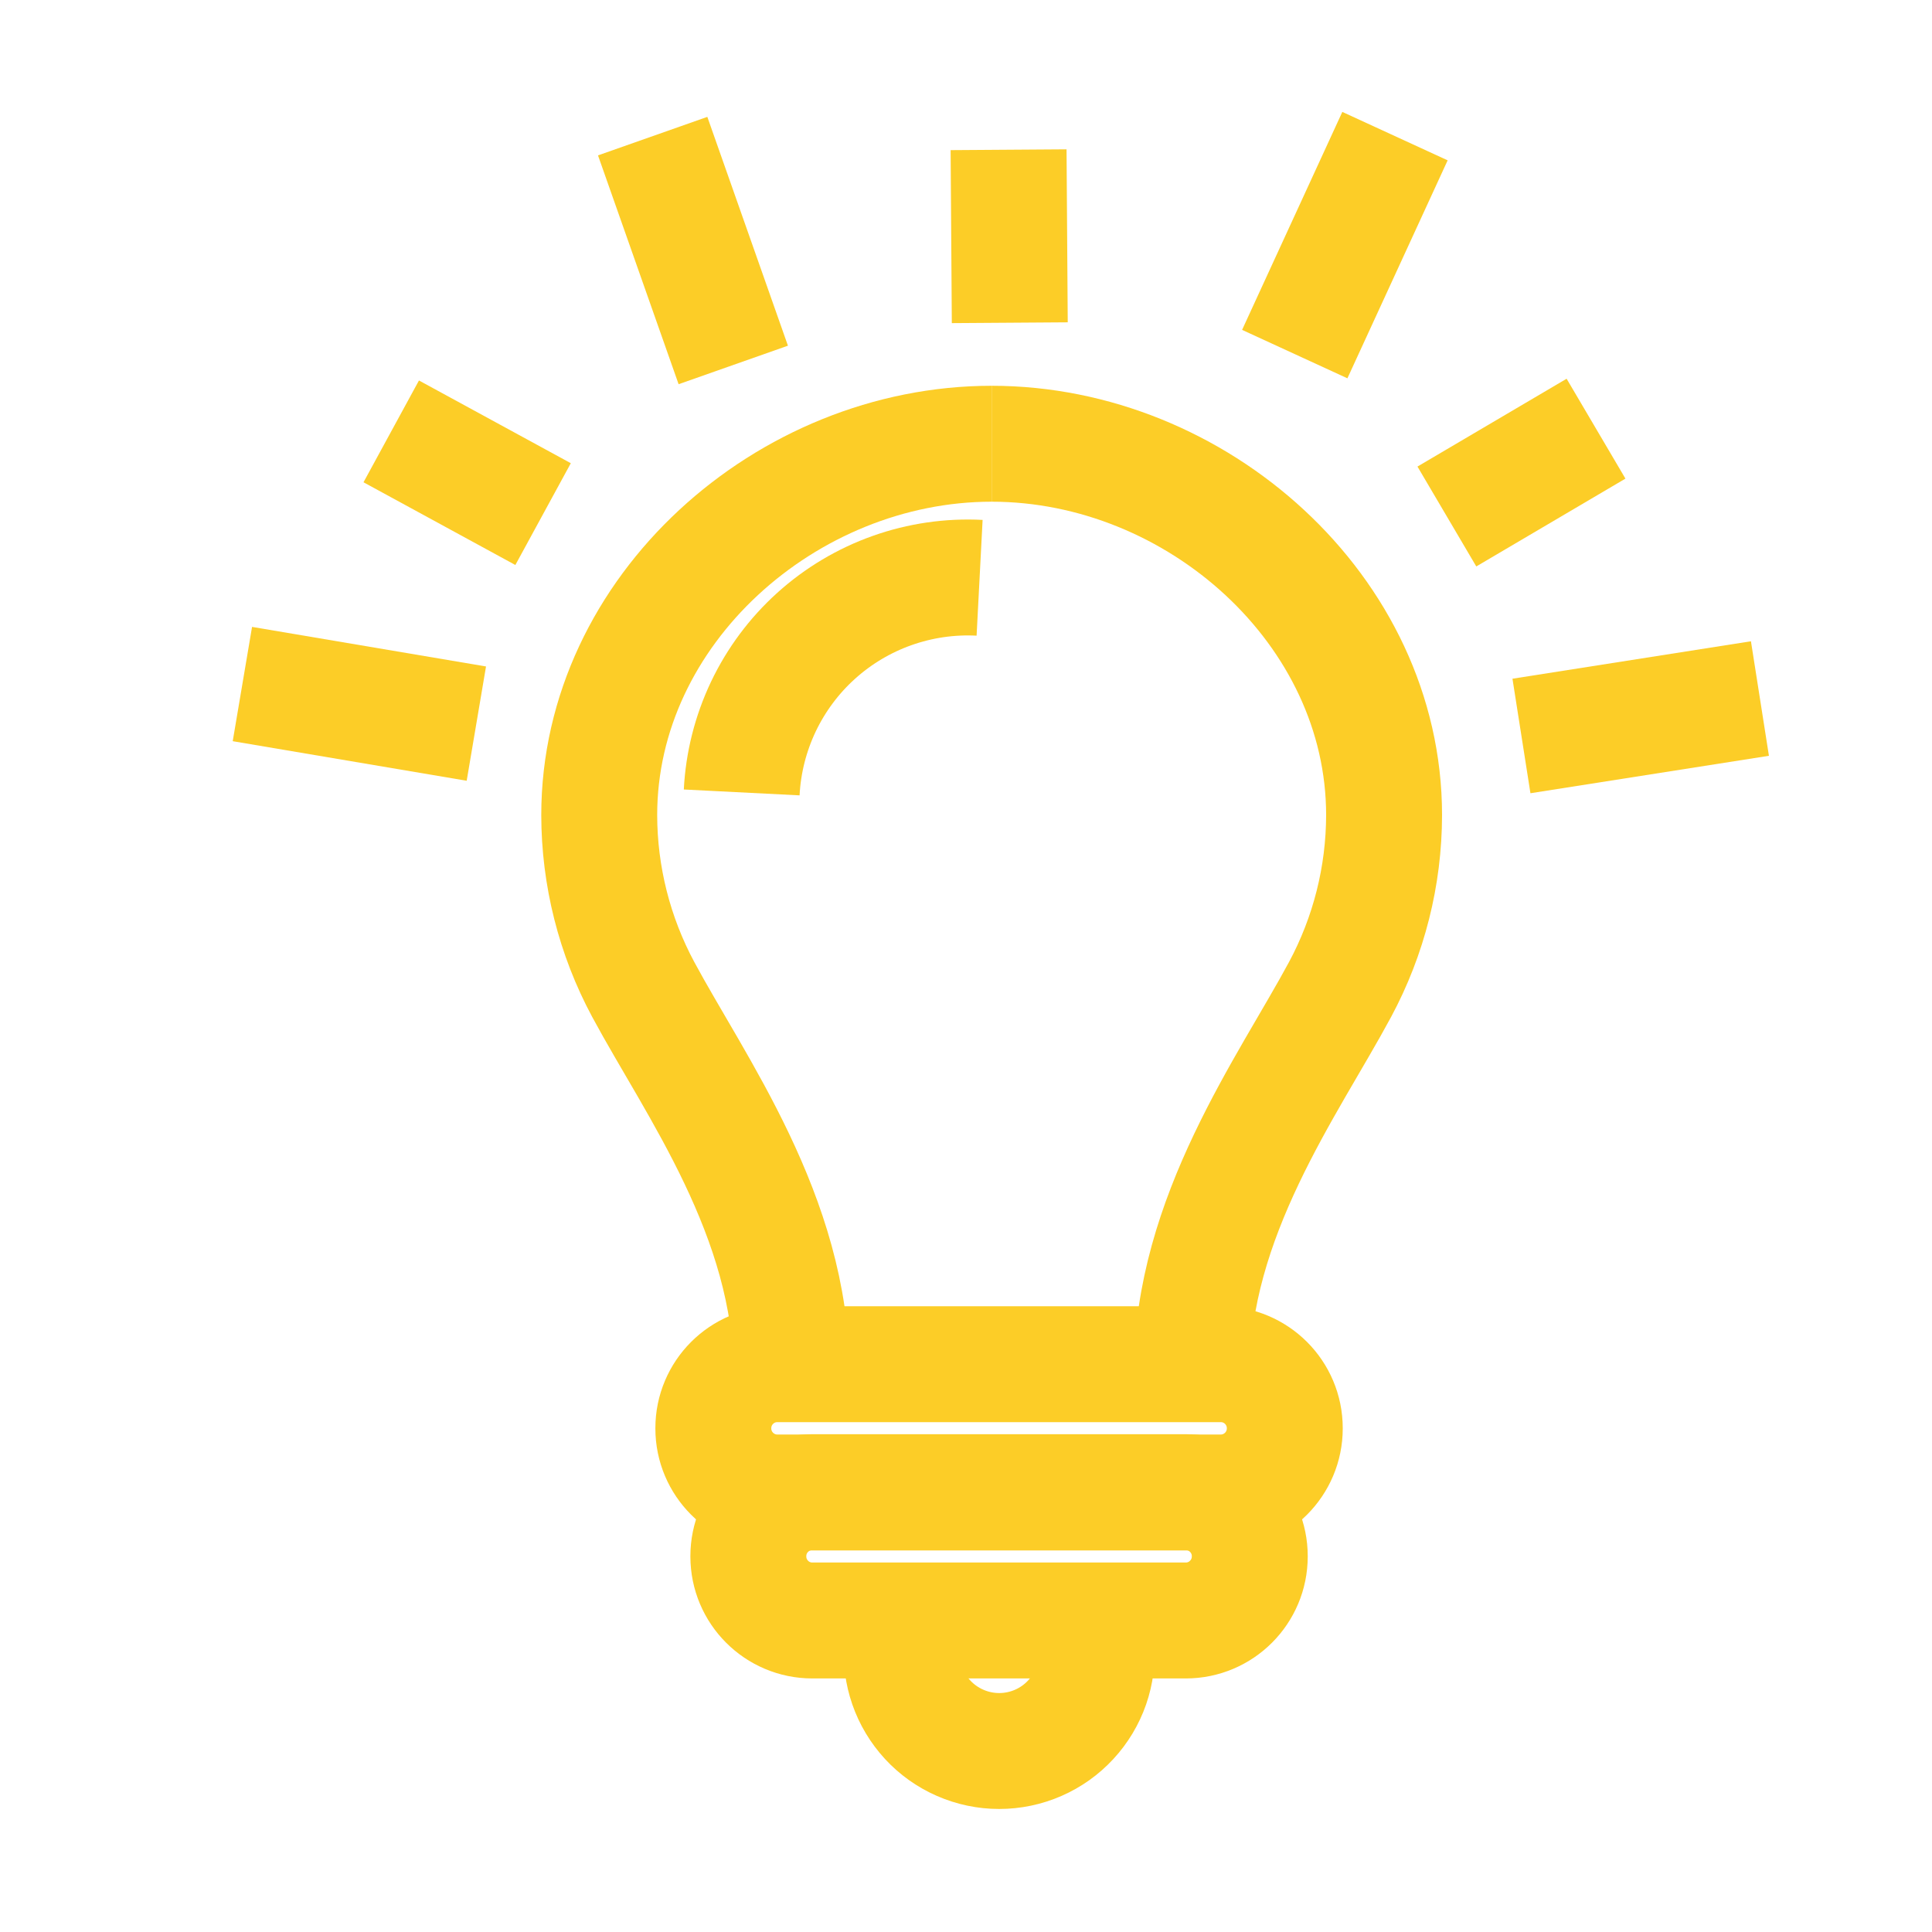
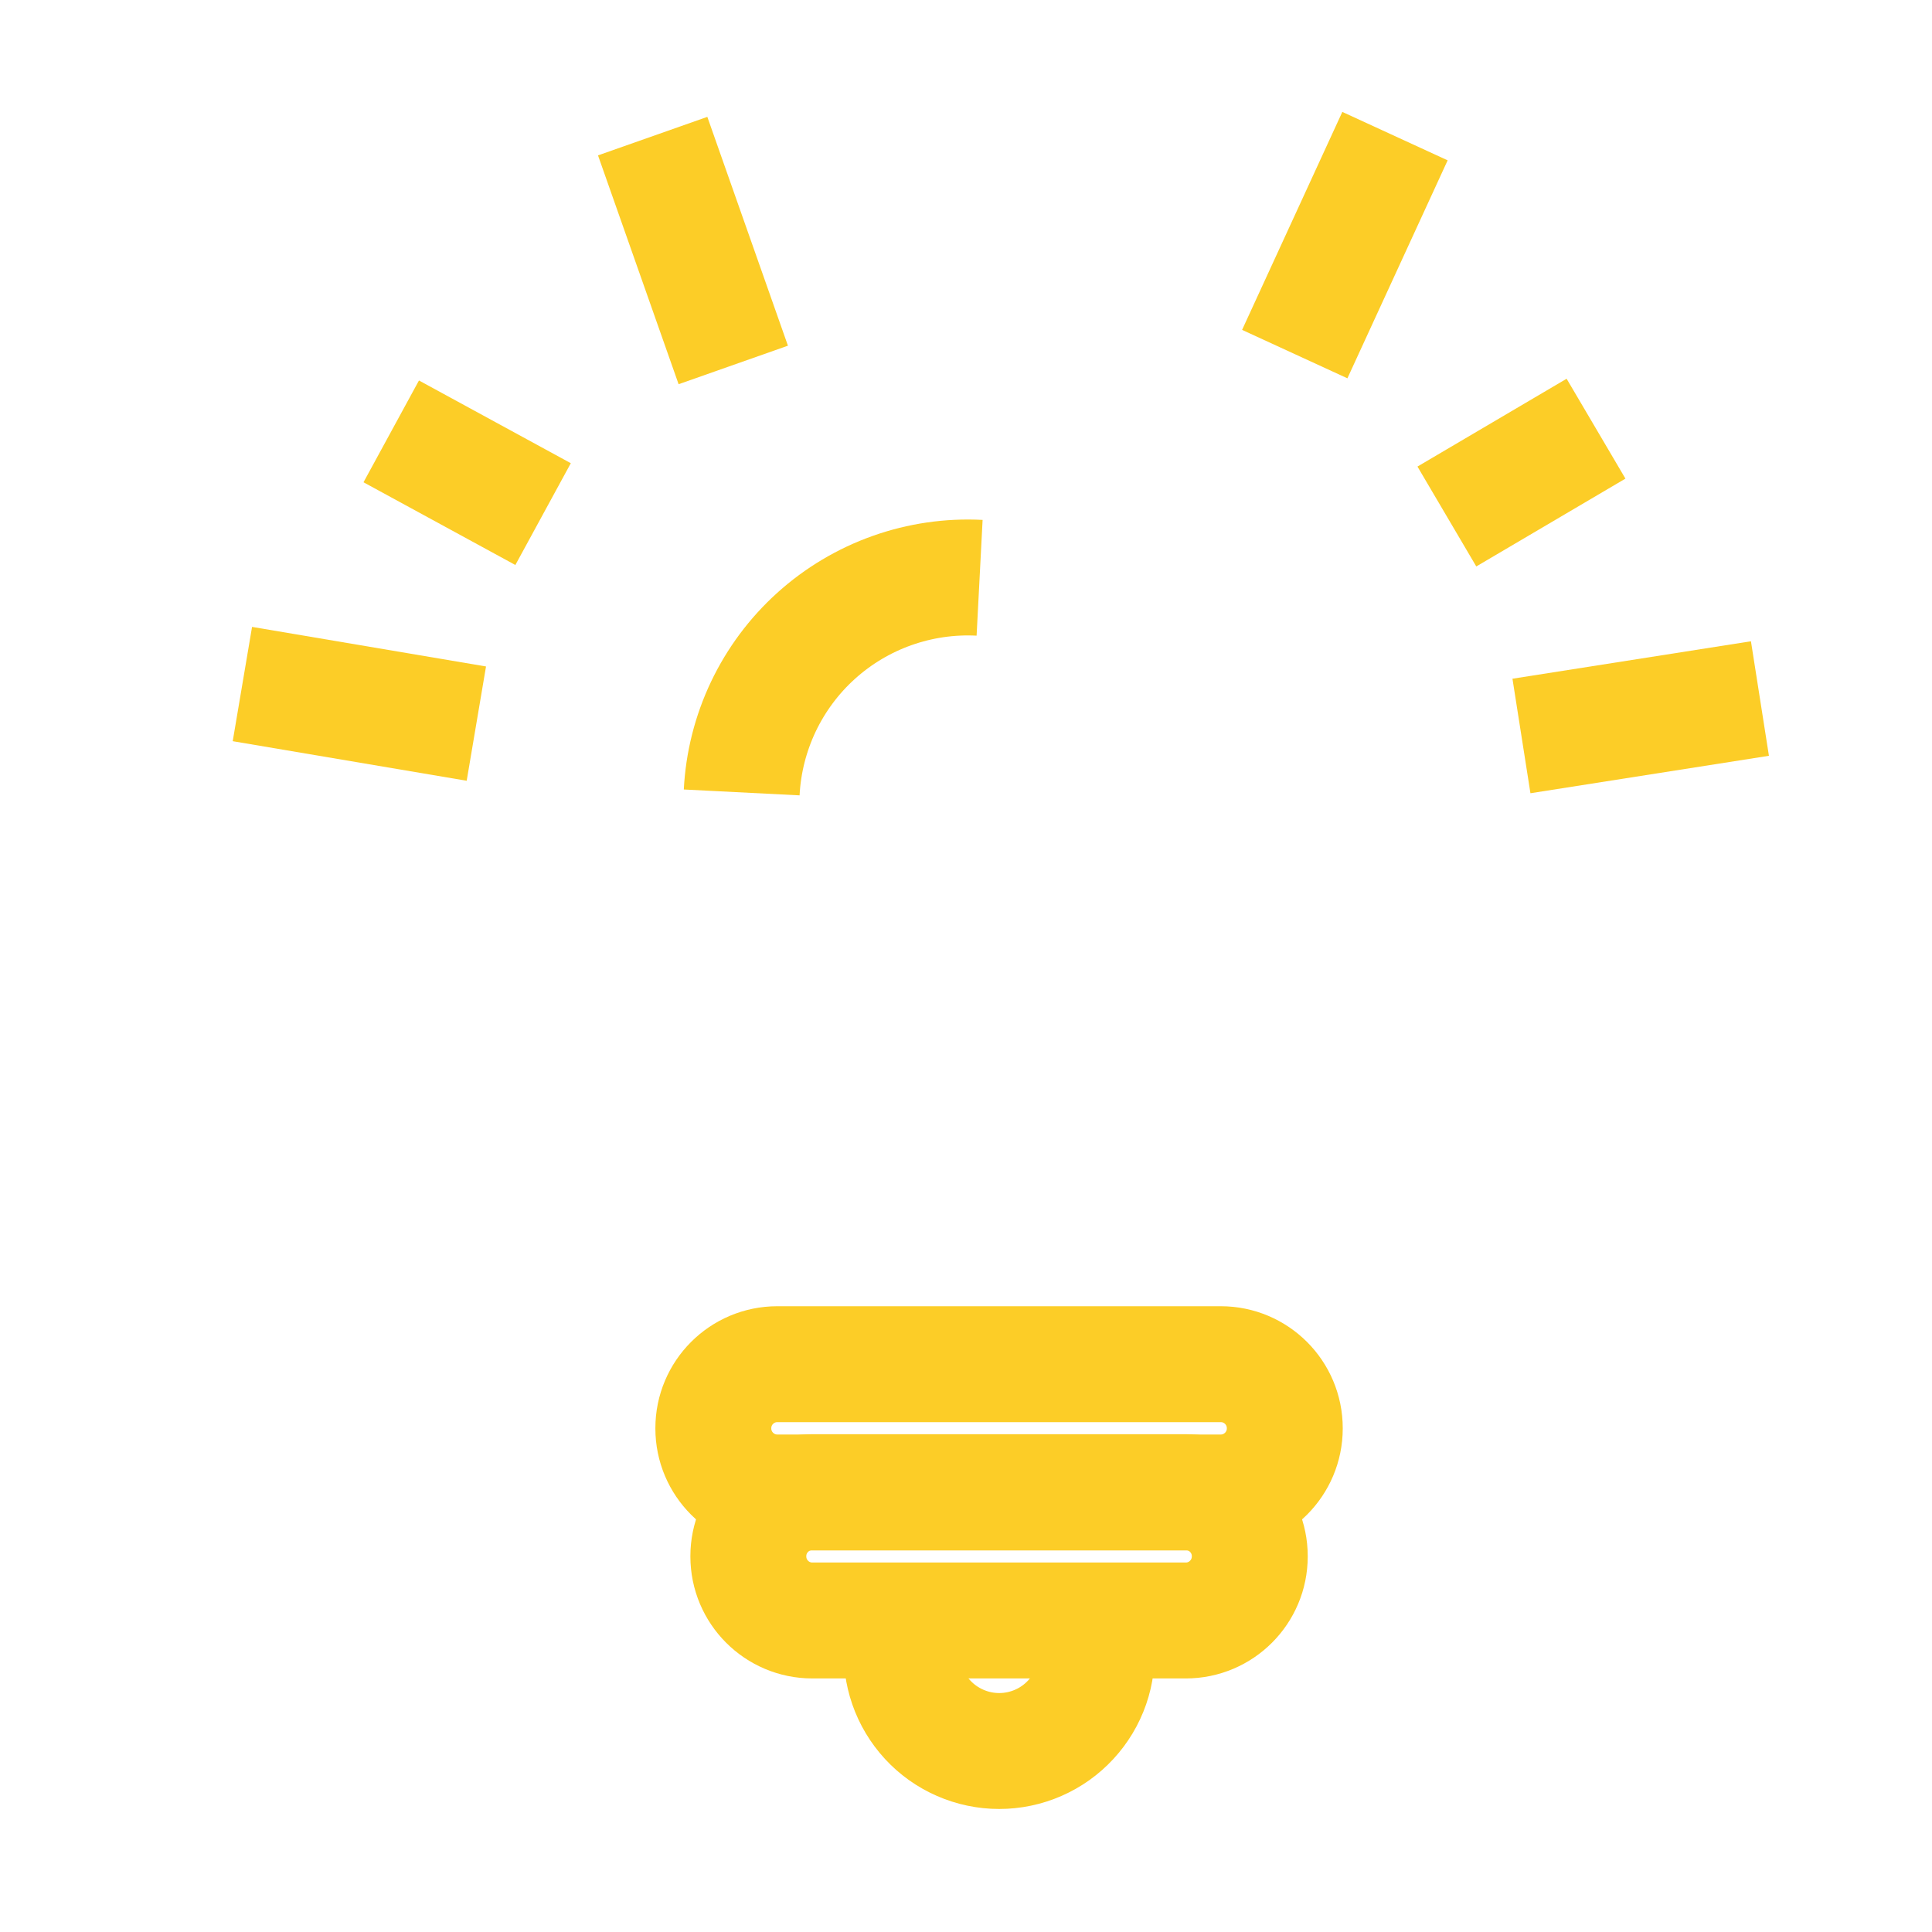
<svg xmlns="http://www.w3.org/2000/svg" width="50" height="50" viewBox="0 0 50 50" fill="none">
  <path d="M39.375 19.047L45.547 18.078" stroke="#FCCD27" stroke-width="3" />
  <path d="M37.445 13.367L41.305 11.094" stroke="#FCCD27" stroke-width="3" />
  <path d="M33.508 9.164L36.102 3.523" stroke="#FCCD27" stroke-width="3" />
-   <path d="M26.133 8.352L26.102 3.875" stroke="#FCCD27" stroke-width="3" />
  <path d="M18.977 9.445L16.891 3.523" stroke="#FCCD27" stroke-width="3" />
  <path d="M14.055 13.305L10.125 11.164" stroke="#FCCD27" stroke-width="3" />
  <path d="M12.328 18.727L6.273 17.703" stroke="#FCCD27" stroke-width="3" />
-   <path d="M20.484 35.523C20.484 31.492 17.992 28.109 16.648 25.609C15.902 24.221 15.51 22.67 15.508 21.094C15.508 15.789 20.359 11.484 25.664 11.484" stroke="#FCCD27" stroke-width="3" />
-   <path d="M30.844 35.523C30.844 31.492 33.336 28.109 34.68 25.609C35.426 24.221 35.818 22.67 35.82 21.094C35.82 15.789 30.969 11.484 25.664 11.484" stroke="#FCCD27" stroke-width="3" />
  <path d="M31.594 35.305H20.117C19.203 35.305 18.461 36.046 18.461 36.961V36.969C18.461 37.883 19.203 38.625 20.117 38.625H31.594C32.508 38.625 33.25 37.883 33.25 36.969V36.961C33.25 36.046 32.508 35.305 31.594 35.305Z" stroke="#FCCD27" stroke-width="3" />
  <path d="M30.688 38.617H21.023C20.109 38.617 19.367 39.359 19.367 40.273V40.281C19.367 41.196 20.109 41.938 21.023 41.938H30.688C31.602 41.938 32.344 41.196 32.344 40.281V40.273C32.344 39.359 31.602 38.617 30.688 38.617Z" stroke="#FCCD27" stroke-width="3" />
  <path d="M28.375 41.938V42.594C28.402 42.941 28.358 43.29 28.244 43.619C28.13 43.947 27.949 44.249 27.712 44.505C27.476 44.761 27.19 44.965 26.871 45.104C26.552 45.244 26.207 45.316 25.859 45.316C25.511 45.316 25.167 45.244 24.848 45.104C24.529 44.965 24.242 44.761 24.006 44.505C23.77 44.249 23.589 43.947 23.475 43.619C23.361 43.29 23.316 42.941 23.344 42.594V41.938" stroke="#FCCD27" stroke-width="3" />
  <path d="M19.195 20.508C19.234 19.739 19.425 18.985 19.755 18.289C20.086 17.594 20.55 16.97 21.122 16.454C21.694 15.938 22.362 15.54 23.087 15.283C23.813 15.025 24.582 14.913 25.352 14.953" stroke="#FCCD27" stroke-width="3" />
</svg>